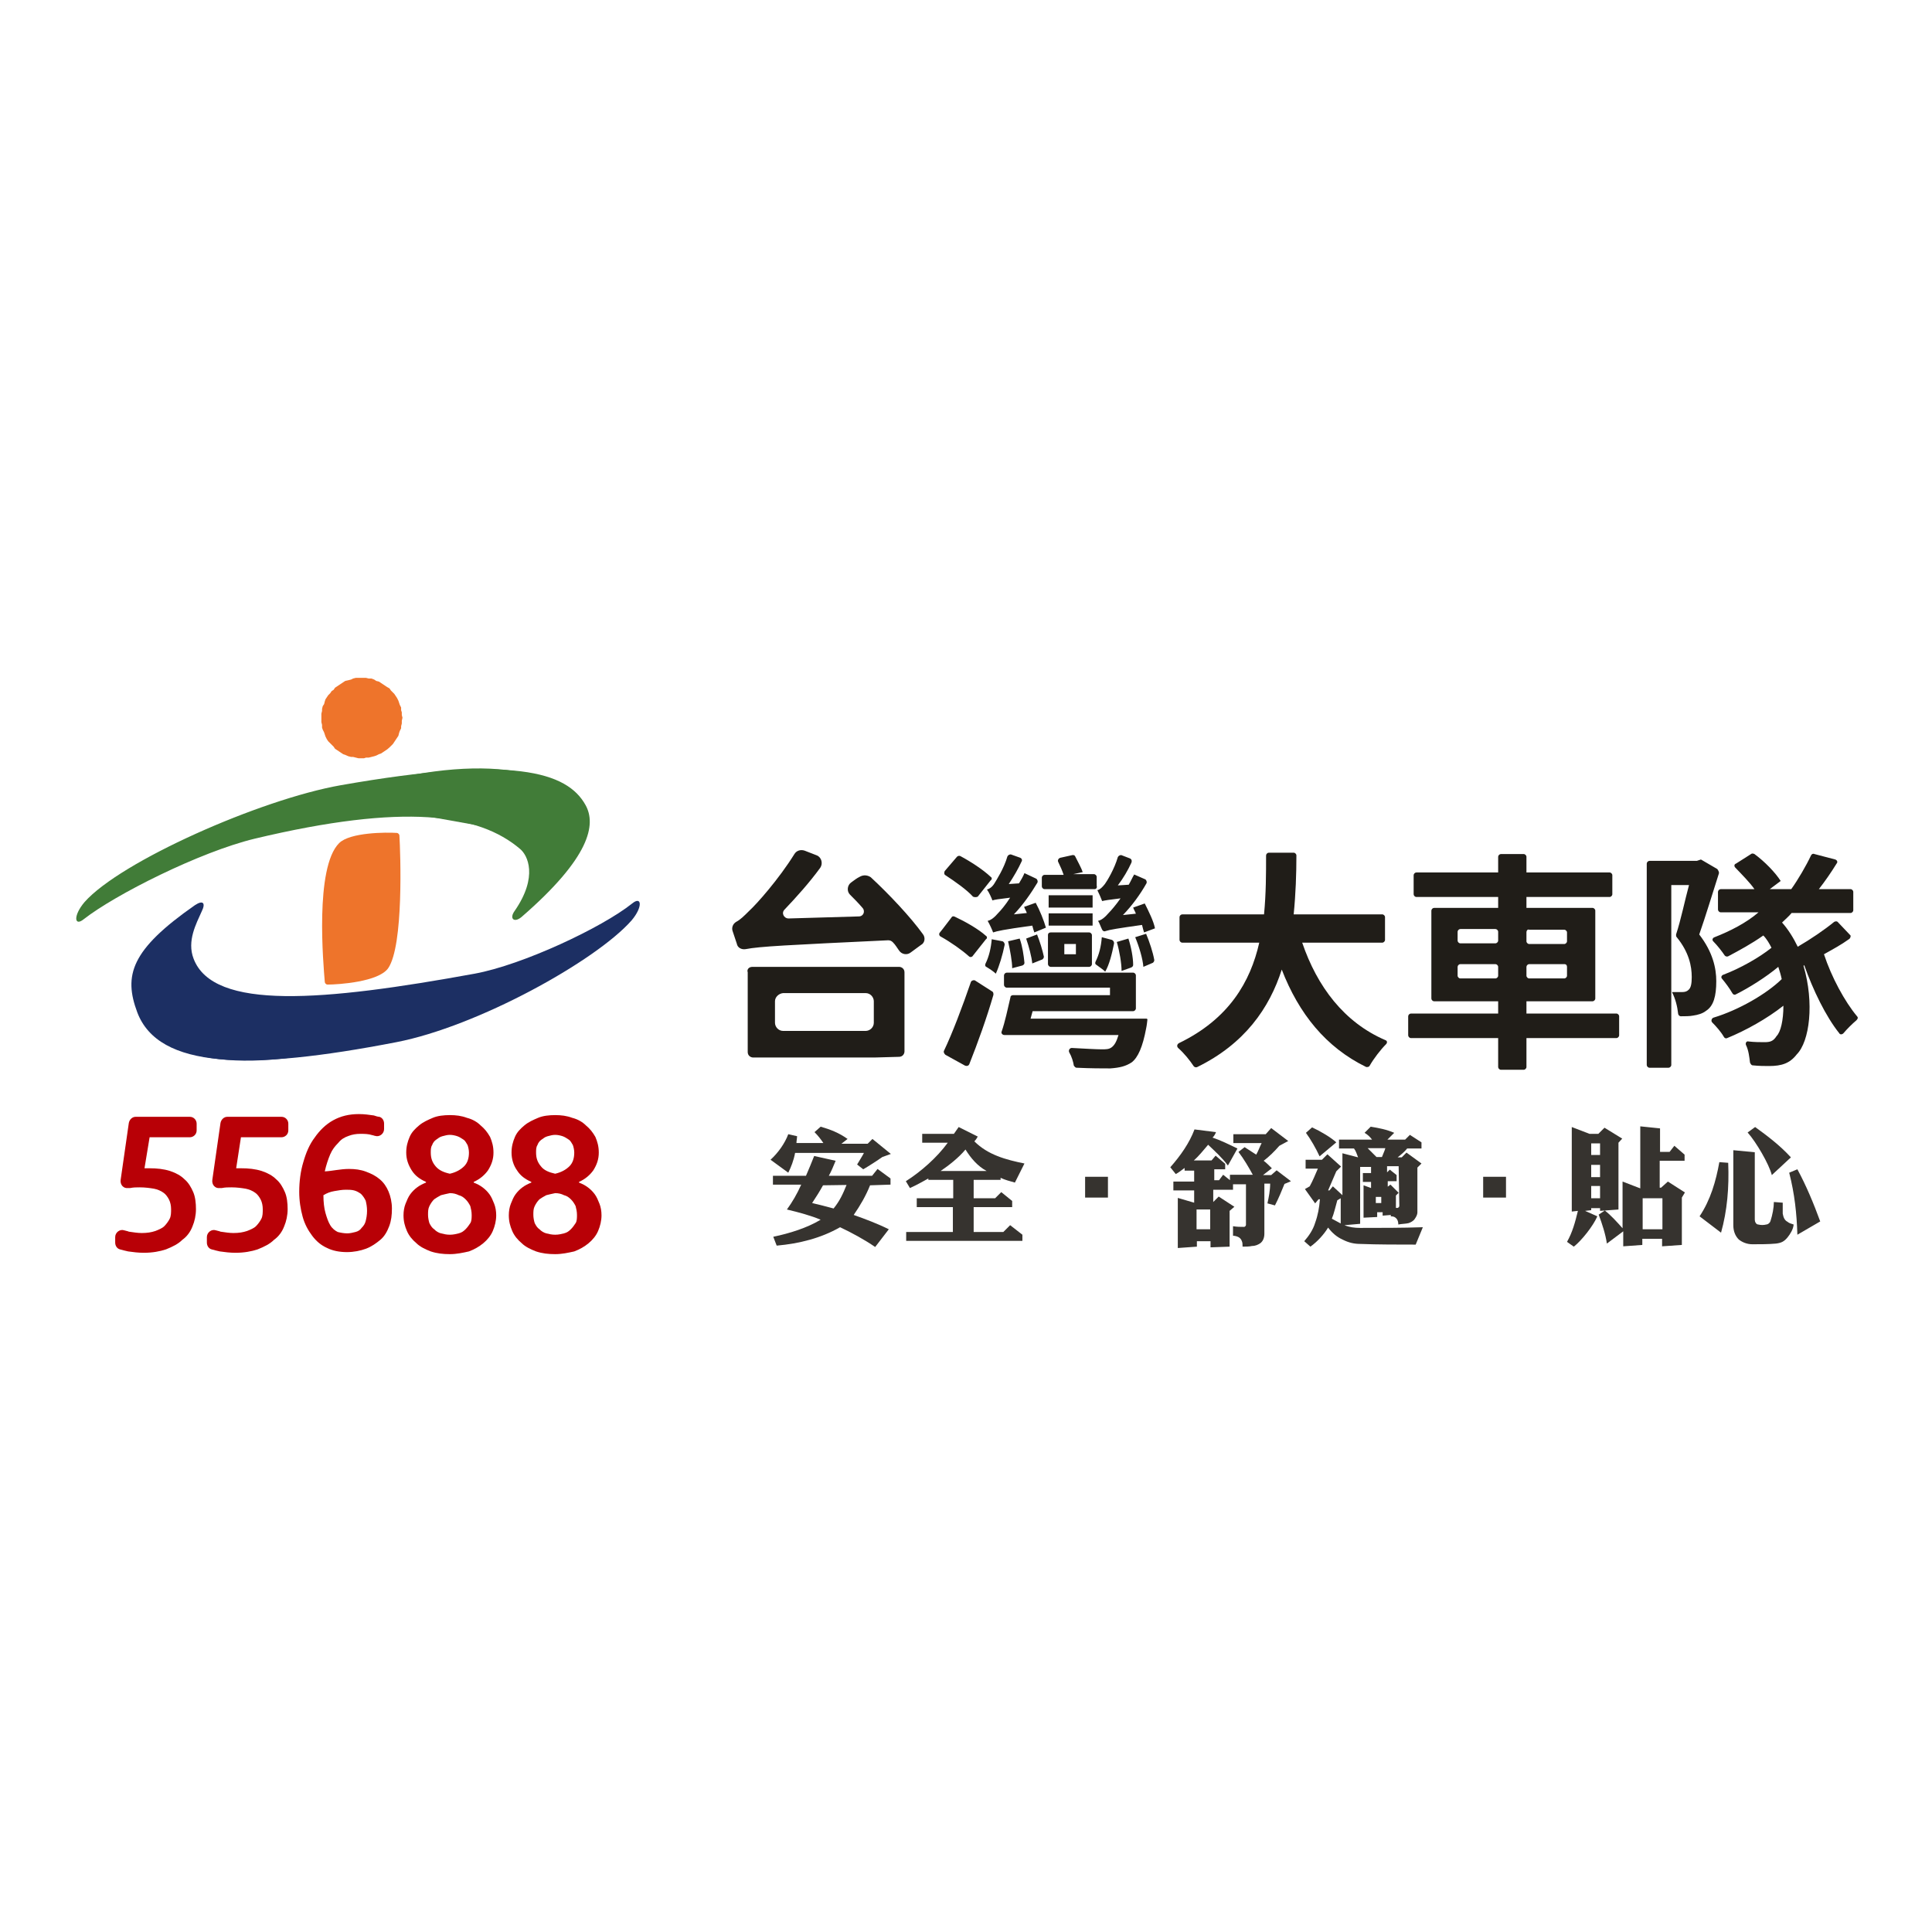
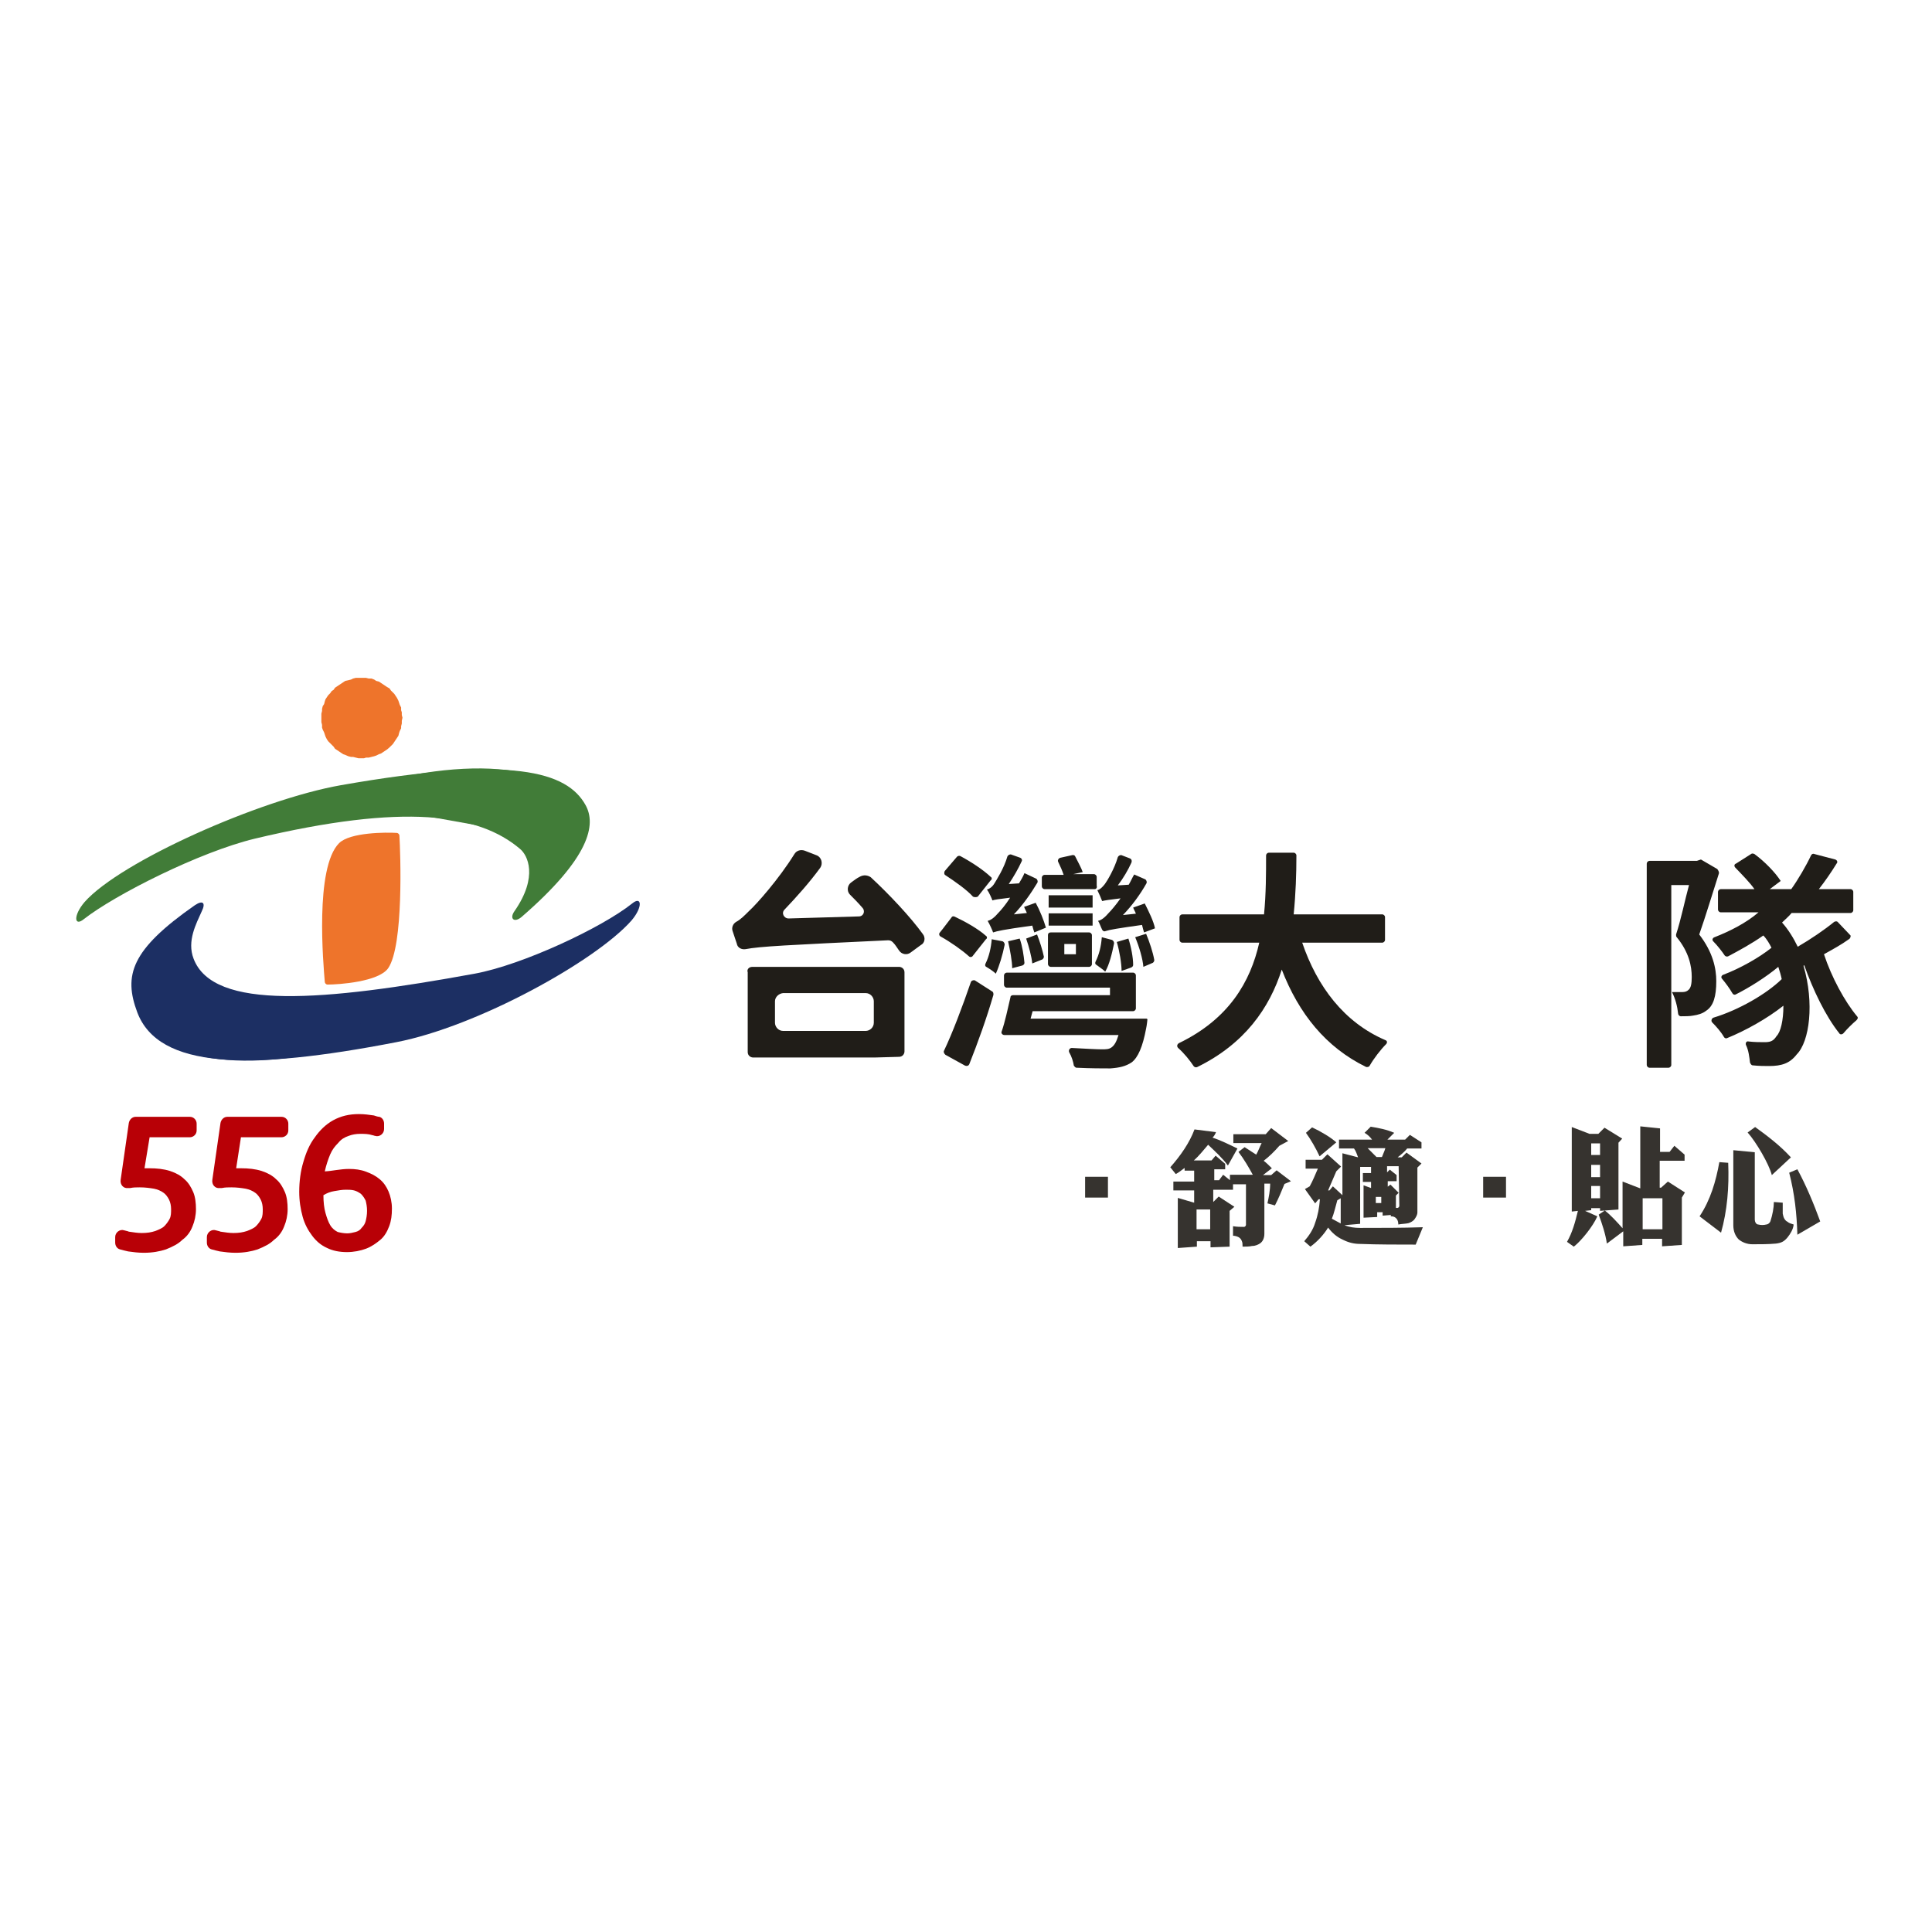
<svg xmlns="http://www.w3.org/2000/svg" id="圖層_1" x="0px" y="0px" viewBox="0 0 566.9 566.9" style="enable-background:new 0 0 566.9 566.9;" xml:space="preserve">
  <style type="text/css">	.st0{fill:#1C2F63;}	.st1{fill:#417C38;}	.st2{fill:#EE742B;}	.st3{fill:#B80006;}	.st4{fill:#201D18;}	.st5{opacity:0.9;}</style>
  <g>
    <g>
      <g>
        <g>
          <path class="st0" d="M139.3,285.7c-44.4,8.1-76.7,10.9-82.5-4.4c-2-5.2,0.8-10.3,2.4-13.9c1.2-2.4,0.4-3.4-2-1.8     c-18.8,13.1-21,20.6-16.9,31.5c6.3,16.5,32.7,17.1,76,8.7c23.8-4.6,58.5-23.8,69-35.7c3.4-4,3-7.3,0.2-5     C176.6,272.2,153.4,283.1,139.3,285.7z" />
          <path class="st0" d="M43.5,289.3c-1.2,3.4-1.2,6.9,0,9.9c5.6,14.7,38.1,16.1,73.2,3.2" />
        </g>
        <g>
          <path class="st1" d="M74.7,246.1c44-10.5,65.8-7.3,77.9,3c2.2,1.8,5.4,8.1-1.6,18.2c-1.6,2.2-0.2,3.6,2,1.8     c20.2-17.5,22-27.2,18.8-32.9c-5.4-9.7-21.2-14.7-71.8-5.8c-23.8,4.2-64.7,22.4-75.2,34.3c-3.4,4-3,7.3-0.2,5     C33.8,262.5,58.6,250,74.7,246.1z" />
          <path class="st1" d="M169.3,247.4c1.2-3.4,1.2-6.9,0-9.9c-5.6-14.7-38.1-16.1-73.2-3.2" />
        </g>
        <polygon class="st2" points="118.1,210.6 117.9,211.5 117.9,212.3 117.7,213.1 117.7,213.7 117.3,214.5 117.1,215.1 116.9,215.9     116.5,216.5 116.1,217.1 115.7,217.7 115.3,218.3 114.7,218.9 114.3,219.3 113.6,219.9 113,220.3 112.4,220.7 111.8,221.1     111.2,221.3 110.4,221.7 109.8,221.9 109,222.1 108.2,222.3 107.4,222.3 106.8,222.5 106,222.5 105.2,222.5 104.4,222.3     103.6,222.1 103,222.1 102.2,221.9 101.3,221.5 100.7,221.3 100.1,220.9 99.5,220.5 98.9,220.1 98.3,219.7 97.9,219.1     97.3,218.5 96.9,218.1 96.3,217.5 95.9,216.9 95.5,216.1 95.3,215.5 95.1,214.9 94.7,214.1 94.5,213.5 94.5,212.7 94.3,211.9     94.3,211 94.3,210.2 94.3,209.4 94.5,208.6 94.5,208 94.7,207.2 95.1,206.6 95.3,205.8 95.5,205.2 95.9,204.6 96.3,204     96.9,203.4 97.3,202.8 97.9,202.4 98.3,201.8 98.9,201.4 99.5,201 100.1,200.6 100.7,200.2 101.3,199.8 102.2,199.6 103,199.4     103.6,199.1 104.4,198.9 105.2,198.9 106,198.9 106.8,198.9 107.4,198.9 108.2,199.1 109,199.1 109.8,199.4 110.4,199.8     111.2,200 111.8,200.4 112.4,200.8 113,201.2 113.6,201.6 114.3,202 114.7,202.6 115.3,203.2 115.7,203.6 116.1,204.2     116.5,204.8 116.9,205.6 117.1,206.2 117.3,206.8 117.7,207.6 117.7,208.4 117.9,209 117.9,209.8    " />
        <path class="st2" d="M113.9,284.1c-2.8,4-14.5,4.8-17.8,4.8c-0.4,0-0.8-0.4-0.8-0.8c-0.4-5-3-33.5,4.2-40.7    c3.2-3.2,13.9-3.2,16.9-3c0.4,0,0.8,0.4,0.8,0.8C117.5,250.2,118.5,277.4,113.9,284.1z" />
      </g>
      <g>
        <path class="st3" d="M42.4,342.8c0.6,0,1,0,1.4,0c2.2,0,4.2,0.2,6.1,0.8c1.8,0.6,3.2,1.4,4.2,2.4c1.2,1,2,2.4,2.6,3.8    c0.6,1.4,0.8,3.2,0.8,5s-0.4,3.6-1,5c-0.6,1.6-1.6,3-3,4c-1.2,1.2-2.8,2-4.8,2.8c-1.8,0.6-4,1-6.5,1c-1.6,0-3.2-0.2-4.6-0.4    c-0.8-0.2-1.8-0.4-2.4-0.6c-0.8-0.2-1.4-1-1.4-2v-1.6c0-1.4,1.4-2.4,2.6-2c0.6,0.2,1,0.2,1.4,0.4c1.4,0.2,2.6,0.4,3.8,0.4    c1.6,0,2.8-0.2,4-0.6c1-0.4,2-0.8,2.6-1.4c0.6-0.6,1.2-1.4,1.6-2.2c0.4-0.8,0.4-1.8,0.4-2.8s-0.2-2-0.6-2.8c-0.4-0.8-1-1.6-1.6-2    c-0.8-0.6-1.8-1-2.8-1.2c-1.2-0.2-2.6-0.4-4.2-0.4c-1,0-1.8,0-2.8,0.2c-0.2,0-0.4,0-0.6,0c-1.4,0.2-2.4-1-2.2-2.4l2.4-16.7    c0.2-1,1-1.8,2-1.8h15.9c1.2,0,2,1,2,2v2c0,1.2-1,2-2,2H43.9L42.4,342.8z" />
        <path class="st3" d="M69.3,342.8c0.6,0,1,0,1.4,0c2.2,0,4.2,0.2,6.1,0.8c1.8,0.6,3.2,1.4,4.2,2.4c1.2,1,2,2.4,2.6,3.8    c0.6,1.4,0.8,3.2,0.8,5s-0.4,3.6-1,5c-0.6,1.6-1.6,3-3,4c-1.2,1.2-2.8,2-4.8,2.8c-1.8,0.6-4,1-6.5,1c-1.6,0-3.2-0.2-4.6-0.4    c-0.8-0.2-1.8-0.4-2.4-0.6c-0.8-0.2-1.4-1-1.4-2v-1.6c0-1.4,1.4-2.4,2.6-2c0.6,0.2,1,0.2,1.4,0.4c1.4,0.2,2.6,0.4,3.8,0.4    c1.6,0,2.8-0.2,4-0.6c1-0.4,2-0.8,2.6-1.4c0.6-0.6,1.2-1.4,1.6-2.2s0.4-1.8,0.4-2.8s-0.2-2-0.6-2.8c-0.4-0.8-1-1.6-1.6-2    c-0.8-0.6-1.8-1-2.8-1.2c-1.2-0.2-2.6-0.4-4.2-0.4c-1,0-1.8,0-2.8,0.2c-0.2,0-0.4,0-0.6,0c-1.4,0.2-2.4-1-2.2-2.4l2.4-16.7    c0.2-1,1-1.8,2-1.8h15.9c1.2,0,2,1,2,2v2c0,1.2-1,2-2,2H70.7L69.3,342.8z" />
        <path class="st3" d="M102.4,343c1.8,0,3.4,0.2,5,0.8c1.6,0.6,2.8,1.2,4,2.2c1.2,1,2,2.2,2.6,3.6c0.6,1.4,1,3.2,1,5    c0,2-0.2,3.6-0.8,5.2s-1.4,3-2.6,4s-2.6,2-4.2,2.6c-1.6,0.6-3.6,1-5.6,1c-2.2,0-4.2-0.4-5.8-1.2c-1.8-0.8-3.2-2-4.4-3.6    c-1.2-1.6-2.2-3.4-2.8-5.6c-0.6-2.2-1-4.6-1-7.3c0-3,0.4-6.1,1.2-8.7c0.8-2.8,1.8-5.2,3.4-7.3c1.4-2,3.2-3.8,5.4-5    c2.2-1.2,4.6-1.8,7.5-1.8c1.6,0,3,0.2,4.4,0.4c0.6,0.2,1.2,0.4,1.6,0.4c0.8,0.2,1.4,1,1.4,2v1.6c0,1.4-1.4,2.4-2.6,2    c-0.2,0-0.6-0.2-0.8-0.2c-1.2-0.4-2.4-0.4-3.6-0.4c-1.2,0-2.4,0.2-3.4,0.6c-1.2,0.4-2.2,1-3,2c-1,1-1.8,2-2.4,3.4    c-0.6,1.4-1.2,3.2-1.6,5h0.2C97.5,343.6,99.9,343,102.4,343z M101.9,361.9c0.8,0,1.6-0.2,2.4-0.4c0.8-0.2,1.4-0.6,1.8-1.2    c0.6-0.6,1-1.2,1.2-2c0.2-0.8,0.4-1.8,0.4-3c0-1.2-0.2-2.2-0.4-3c-0.4-0.8-0.8-1.4-1.4-2c-0.6-0.4-1.2-0.8-2-1    c-0.8-0.2-1.6-0.2-2.4-0.2c-1.2,0-2.2,0.2-3.4,0.4c-1.2,0.2-2.2,0.6-3.2,1.2c0,2,0.2,3.8,0.6,5.2s0.8,2.6,1.4,3.6    c0.6,1,1.4,1.6,2.2,2C99.9,361.7,100.9,361.9,101.9,361.9z" />
-         <path class="st3" d="M132,368c-2,0-3.8-0.2-5.6-0.8c-1.6-0.6-3.2-1.4-4.2-2.4c-1.2-1-2.2-2.2-2.8-3.6s-1-2.8-1-4.6    c0-1.2,0.2-2.4,0.6-3.4c0.4-1,0.8-2,1.4-2.8c0.6-0.8,1.2-1.4,2-2c0.8-0.6,1.6-1,2.6-1.4v-0.2c-1.8-0.8-3.2-1.8-4.2-3.4    c-1-1.6-1.6-3.2-1.6-5.2c0-1.8,0.4-3.2,1-4.6c0.6-1.4,1.6-2.4,2.8-3.4c1.2-1,2.6-1.6,4-2.2c1.4-0.6,3.2-0.8,5-0.8s3.4,0.2,5,0.8    c1.6,0.4,3,1.2,4,2.2c1.2,1,2,2,2.8,3.4c0.6,1.4,1,2.8,1,4.6c0,2-0.6,3.6-1.6,5.2c-1,1.4-2.4,2.6-4.2,3.4v0.2    c1,0.4,1.8,0.8,2.6,1.4c0.8,0.6,1.4,1.2,2,2c0.6,0.8,1,1.8,1.4,2.8c0.4,1,0.6,2.2,0.6,3.4c0,1.6-0.4,3.2-1,4.6s-1.6,2.6-2.8,3.6    c-1.2,1-2.6,1.8-4.2,2.4C135.8,367.6,134,368,132,368z M132,362.3c1,0,1.8-0.2,2.6-0.4c0.8-0.2,1.4-0.6,2-1.2    c0.6-0.6,1-1.2,1.4-1.8c0.4-0.6,0.4-1.6,0.4-2.4c0-1-0.2-1.8-0.4-2.6c-0.4-0.8-0.8-1.4-1.4-2c-0.6-0.6-1.2-1-2-1.2    c-0.8-0.4-1.6-0.6-2.6-0.6c-1,0.2-1.8,0.4-2.6,0.6c-0.8,0.4-1.4,0.8-2,1.2c-0.6,0.6-1,1.2-1.4,2c-0.4,0.8-0.4,1.6-0.4,2.6    c0,0.8,0.2,1.8,0.4,2.4c0.4,0.8,0.8,1.4,1.4,1.8c0.6,0.6,1.2,1,2,1.2C130.2,362.1,131,362.3,132,362.3z M132,344.4    c1.8-0.4,3.2-1.2,4.2-2.2c1-1,1.4-2.4,1.4-4c0-0.8-0.2-1.6-0.4-2.2c-0.4-0.6-0.6-1.2-1.2-1.6c-0.6-0.4-1.2-0.8-1.8-1    s-1.4-0.4-2.2-0.4s-1.4,0.2-2.2,0.4s-1.2,0.6-1.8,1s-1,1-1.2,1.6c-0.4,0.6-0.4,1.4-0.4,2.2c0,1.6,0.4,2.8,1.4,4    C128.8,343.4,130.2,344,132,344.4z" />
-         <path class="st3" d="M162.9,368c-2,0-3.8-0.2-5.6-0.8c-1.6-0.6-3.2-1.4-4.2-2.4c-1.2-1-2.2-2.2-2.8-3.6s-1-2.8-1-4.6    c0-1.2,0.2-2.4,0.6-3.4c0.4-1,0.8-2,1.4-2.8c0.6-0.8,1.2-1.4,2-2c0.8-0.6,1.6-1,2.6-1.4v-0.2c-1.8-0.8-3.2-1.8-4.2-3.4    c-1-1.4-1.6-3.2-1.6-5.2c0-1.8,0.4-3.2,1-4.6s1.6-2.4,2.8-3.4c1.2-1,2.6-1.6,4-2.2c1.4-0.6,3.2-0.8,5-0.8c1.8,0,3.4,0.2,5,0.8    c1.6,0.4,3,1.2,4,2.2c1.2,1,2,2,2.8,3.4c0.6,1.4,1,2.8,1,4.6c0,2-0.6,3.6-1.6,5.2c-1,1.4-2.4,2.6-4.2,3.4v0.2    c1,0.4,1.8,0.8,2.6,1.4c0.8,0.6,1.4,1.2,2,2c0.6,0.8,1,1.8,1.4,2.8c0.4,1,0.6,2.2,0.6,3.4c0,1.6-0.4,3.2-1,4.6    c-0.6,1.4-1.6,2.6-2.8,3.6c-1.2,1-2.6,1.8-4.2,2.4C166.7,367.6,164.9,368,162.9,368z M162.9,362.3c1,0,1.8-0.2,2.6-0.4    c0.8-0.2,1.4-0.6,2-1.2c0.6-0.6,1-1.2,1.4-1.8c0.4-0.6,0.4-1.6,0.4-2.4c0-1-0.2-1.8-0.4-2.6c-0.4-0.8-0.8-1.4-1.4-2    c-0.6-0.6-1.2-1-2-1.2c-0.8-0.4-1.6-0.6-2.6-0.6c-1,0.2-1.8,0.4-2.6,0.6c-0.8,0.4-1.4,0.8-2,1.2c-0.6,0.6-1,1.2-1.4,2    c-0.4,0.8-0.4,1.6-0.4,2.6c0,0.8,0.2,1.8,0.4,2.4c0.4,0.8,0.8,1.4,1.4,1.8c0.6,0.6,1.2,1,2,1.2    C161.1,362.1,161.9,362.3,162.9,362.3z M162.9,344.4c1.8-0.4,3.2-1.2,4.2-2.2s1.4-2.4,1.4-4c0-0.8-0.2-1.6-0.4-2.2    c-0.4-0.6-0.6-1.2-1.2-1.6c-0.6-0.4-1.2-0.8-1.8-1c-0.6-0.2-1.4-0.4-2.2-0.4s-1.4,0.2-2.2,0.4s-1.2,0.6-1.8,1    c-0.6,0.4-1,1-1.2,1.6c-0.4,0.6-0.4,1.4-0.4,2.2c0,1.6,0.4,2.8,1.4,4C159.6,343.4,161.1,344,162.9,344.4z" />
      </g>
    </g>
    <g>
      <g>
        <path class="st4" d="M255.5,257.4c5.4,5,11.7,11.7,15.3,16.7c0.8,1,0.6,2.6-0.6,3.2l-3,2.2c-1,0.8-2.6,0.6-3.4-0.6    c-0.6-0.8-1-1.6-1.8-2.4c-0.4-0.4-0.8-0.6-1.4-0.6c-29.5,1.4-37.7,1.8-41.8,2.6c-1.2,0.2-2.4-0.4-2.6-1.6    c-0.4-1.2-0.8-2.4-1.2-3.6c-0.4-1,0-2.2,1-2.8c1.2-0.6,2.4-1.8,3.8-3.2c2.2-2,8.7-9.3,13.3-16.7c0.6-1,1.8-1.4,3-1l3.6,1.4    c1.4,0.6,1.8,2.4,1,3.6c-3.2,4.4-6.9,8.5-10.5,12.3c-1,1-0.2,2.6,1.2,2.6l20.6-0.6c1.4,0,2-1.6,1-2.6c-1.2-1.4-2.4-2.6-3.6-3.8    c-1-1-0.8-2.8,0.4-3.6c0.8-0.6,1.6-1.2,2.4-1.6C253.4,256.6,254.6,256.8,255.5,257.4z M220.8,283.7h43c0.8,0,1.6,0.6,1.6,1.6    v23.2c0,0.8-0.6,1.6-1.6,1.6l-7.1,0.2h-29H221c-0.8,0-1.6-0.6-1.6-1.6v-23.4C219.1,284.5,219.7,283.7,220.8,283.7z M227.4,293.8    v6.3c0,1.2,1,2.4,2.4,2.4H254c1.2,0,2.4-1,2.4-2.4v-6.3c0-1.2-1-2.4-2.4-2.4h-24.2C228.6,291.5,227.4,292.5,227.4,293.8z" />
        <path class="st4" d="M284.3,280.6c-2-1.8-5.4-4.2-8.3-5.8c-0.4-0.2-0.6-0.8-0.2-1.2c1-1.2,2.6-3.4,3.4-4.4c0.2-0.4,0.6-0.4,1-0.2    c3,1.4,6.9,3.6,9.1,5.6c0.4,0.2,0.4,0.8,0,1l-3.8,4.8C285.3,280.8,284.7,281,284.3,280.6z M285.5,263.1c-1.8-2-5.2-4.4-8.1-6.3    c-0.4-0.2-0.4-0.8-0.2-1.2l3.6-4.2c0.2-0.2,0.6-0.4,1-0.2c3,1.6,6.7,4,8.9,6.1c0.4,0.2,0.4,0.8,0,1l-3.8,4.8    C286.5,263.3,285.9,263.3,285.5,263.1z M277,308.3c2.4-5,5.4-12.9,7.9-20.2c0.2-0.4,0.8-0.6,1.2-0.4l5,3.2c0.4,0.2,0.4,0.6,0.4,1    c-2,6.9-4.6,14.1-7.1,20.4c-0.2,0.4-0.6,0.6-1.2,0.4c-1.4-0.8-4.4-2.4-5.8-3.2C277,309.1,276.8,308.7,277,308.3z M294.2,276.2    c0.4,0.2,0.6,0.6,0.6,1c-0.6,3-1.6,6.3-2.6,8.5c-0.6-0.6-1.8-1.4-2.8-2c-0.4-0.2-0.4-0.6-0.2-1c1-2,1.6-4.6,1.8-7.1L294.2,276.2z     M303.5,273.6c-0.2-0.6-0.4-1.2-0.6-2c-8.7,1.2-10.3,1.6-11.5,2c-0.2-0.6-1-2.4-1.6-3.4c1-0.2,2-1,3.2-2.4c0.6-0.6,2-2.2,3.4-4.4    c-3.4,0.4-4.6,0.6-5.2,0.8c-0.2-0.6-1-2.4-1.6-3.2c0.8-0.2,1.6-0.8,2.2-1.8c0.6-1,2.8-4.4,3.8-7.9c0.2-0.4,0.6-0.6,1-0.6l2.8,1    c0.4,0.2,0.6,0.6,0.4,1c-1,2.2-2.4,4.6-3.8,6.7l3-0.2c0.6-1,1.2-2,1.6-3l3.4,1.6c0.4,0.2,0.6,0.8,0.4,1.2c-1.8,3-4.2,6.5-6.9,9.3    l3.8-0.4c-0.2-0.6-0.6-1.2-0.8-1.8l3.4-1.2c1.2,2.2,2.4,5.2,3,7.3L303.5,273.6z M336.7,299c0,0-0.2,2-0.4,2.8    c-1,5.4-2.4,8.5-4.2,9.9c-1.8,1.2-3.6,1.6-6.3,1.8c-2.2,0-5.8,0-9.9-0.2c-0.4,0-0.6-0.4-0.8-0.6c-0.2-1.2-0.6-2.6-1.4-4    c-0.2-0.6,0.2-1.2,0.8-1.2c3.6,0.2,7.3,0.4,8.7,0.4s2.2,0,3-0.6c0.8-0.6,1.4-1.6,2-3.6h-33.5c-0.6,0-1-0.6-0.8-1    c1-2.8,1.8-6.7,2.6-10.1c0-0.4,0.4-0.6,0.8-0.6h28.4v-2.2h-30.3c-0.4,0-0.8-0.4-0.8-0.8v-2.8c0-0.4,0.4-0.8,0.8-0.8h37.1    c0.4,0,0.8,0.4,0.8,0.8v9.7c0,0.4-0.4,0.8-0.8,0.8h-29.5l-0.6,2.2h34.1V299z M297,284.1c0-2-0.6-5.2-1.2-7.9l3.4-0.8    c0.8,2.2,1.2,5,1.4,7.1c0,0.4-0.2,0.6-0.6,0.8L297,284.1z M302.9,282.7c-0.2-2-1-5-1.8-7.3l3.2-1.2c0.8,2,1.6,4.6,2,6.5    c0,0.4-0.2,0.6-0.4,0.8L302.9,282.7z M321.2,260.9h-14.7c-0.4,0-0.8-0.4-0.8-0.8v-2.6c0-0.4,0.4-0.8,0.8-0.8h5.6    c-0.4-1.2-1-2.6-1.6-3.8c-0.2-0.4,0-1,0.6-1.2l3.6-0.8c0.4,0,0.6,0,0.8,0.4c0.8,1.6,1.8,3.4,2.2,4.6l-2.8,0.6h6.1    c0.4,0,0.8,0.4,0.8,0.8v2.6C322,260.5,321.6,260.9,321.2,260.9z M308.3,273.6h11.3c0.4,0,0.8,0.4,0.8,0.8v8.5    c0,0.4-0.4,0.8-0.8,0.8h-11.3c-0.4,0-0.8-0.4-0.8-0.8v-8.5C307.5,273.8,307.9,273.6,308.3,273.6z M320.6,266.3h-12.9v-3.6h12.9    V266.3z M320.6,271.6h-12.9v-3.6h12.9V271.6z M312.3,280h3.4v-3h-3.4V280z M326.3,275.8c0.4,0.2,0.6,0.6,0.6,1    c-0.6,3-1.4,6.3-2.6,8.3c-0.6-0.6-1.8-1.4-2.6-2c-0.4-0.2-0.4-0.6-0.2-1c1-2,1.6-4.4,1.8-7.1L326.3,275.8z M335.7,273.6    c-0.2-0.6-0.4-1.4-0.6-2.2c-7.1,1-9.5,1.4-10.7,1.8c-0.4,0.2-0.8,0-1-0.4c-0.4-0.8-0.8-2-1.2-2.6c1-0.2,2-1,3.2-2.4    c0.6-0.6,2-2.2,3.4-4.2c-3.4,0.4-4.6,0.6-5.4,0.8c-0.2-0.6-1-2.4-1.4-3.2c0.8-0.2,1.4-0.8,2.2-1.8c0.6-0.8,2.8-4.4,3.8-7.9    c0.2-0.4,0.6-0.6,1-0.6l2.6,1c0.4,0.2,0.6,0.6,0.4,1.2c-1,2.2-2.4,4.6-4,6.7l3.2-0.2c0.6-1,1-2,1.6-3l3.2,1.4    c0.4,0.2,0.6,0.8,0.4,1.2c-1.8,3.2-4.2,6.5-6.9,9.3l3.8-0.4c-0.2-0.6-0.6-1.2-0.8-1.8l3.4-1.2c1.2,2.4,2.6,5.2,3,7.3L335.7,273.6    z M329.1,284.9c0-2.2-0.6-5.8-1.4-8.5l3.4-1c0.8,2.4,1.4,5.6,1.4,7.7c0,0.4-0.2,0.6-0.6,0.8L329.1,284.9z M336.3,274    c1,2.4,2,5.4,2.4,7.7c0,0.4-0.2,0.6-0.4,0.8l-2.8,1.2c-0.2-2.4-1.2-5.8-2.4-8.7L336.3,274z" />
        <path class="st4" d="M382.1,276.6c4.4,12.9,12.3,23.4,24.4,28.6c0.6,0.2,0.6,0.8,0.2,1.2c-1.6,1.6-3.6,4.2-4.8,6.3    c-0.2,0.4-0.6,0.4-1,0.4c-11.9-5.8-19.8-15.7-24.8-28.6c-3.6,11.3-10.9,21.8-24.8,28.6c-0.4,0.2-0.8,0-1-0.2    c-1.2-1.8-2.8-3.8-4.6-5.4c-0.4-0.4-0.4-1,0.2-1.4c14.7-7.1,21-18,23.6-29.5h-22.6c-0.4,0-0.8-0.4-0.8-0.8v-6.7    c0-0.4,0.4-0.8,0.8-0.8h24c0.6-6.1,0.6-12.1,0.6-17.3c0-0.4,0.4-0.8,0.8-0.8h7.3c0.4,0,0.8,0.4,0.8,0.8c0,5.4-0.2,11.3-0.8,17.3    h26c0.4,0,0.8,0.4,0.8,0.8v6.7c0,0.4-0.4,0.8-0.8,0.8H382.1L382.1,276.6z" />
-         <path class="st4" d="M474.3,304.6h-26.4v8.5c0,0.4-0.4,0.8-0.8,0.8h-6.7c-0.4,0-0.8-0.4-0.8-0.8v-8.5H414c-0.4,0-0.8-0.4-0.8-0.8    v-5.6c0-0.4,0.4-0.8,0.8-0.8h25.6v-3.6h-18.8c-0.4,0-0.8-0.4-0.8-0.8v-25.8c0-0.4,0.4-0.8,0.8-0.8h18.8v-3.2h-24    c-0.4,0-0.8-0.4-0.8-0.8v-5.6c0-0.4,0.4-0.8,0.8-0.8h24v-4.6c0-0.4,0.4-0.8,0.8-0.8h6.7c0.4,0,0.8,0.4,0.8,0.8v4.6h24.4    c0.4,0,0.8,0.4,0.8,0.8v5.6c0,0.4-0.4,0.8-0.8,0.8h-24.4v3.2h19.4c0.4,0,0.8,0.4,0.8,0.8v25.8c0,0.4-0.4,0.8-0.8,0.8h-19.4v3.6    h26.4c0.4,0,0.8,0.4,0.8,0.8v5.6C475.1,304.2,474.7,304.6,474.3,304.6z M428.5,276.8h10.3c0.4,0,0.8-0.4,0.8-0.8v-2.6    c0-0.4-0.4-0.8-0.8-0.8h-10.3c-0.4,0-0.8,0.4-0.8,0.8v2.6C427.7,276.4,428.1,276.8,428.5,276.8z M439.6,286.3v-2.6    c0-0.4-0.4-0.8-0.8-0.8h-10.3c-0.4,0-0.8,0.4-0.8,0.8v2.6c0,0.4,0.4,0.8,0.8,0.8h10.3C439.2,287.1,439.6,286.7,439.6,286.3z     M447.9,273.6v2.6c0,0.4,0.4,0.8,0.8,0.8H459c0.4,0,0.8-0.4,0.8-0.8v-2.6c0-0.4-0.4-0.8-0.8-0.8h-10.3    C448.3,272.6,447.9,273,447.9,273.6z M459,282.9h-10.3c-0.4,0-0.8,0.4-0.8,0.8v2.6c0,0.4,0.4,0.8,0.8,0.8H459    c0.4,0,0.8-0.4,0.8-0.8v-2.6C459.8,283.3,459.6,282.9,459,282.9z" />
        <path class="st4" d="M504.4,256.2c-1.8,5.6-4,12.9-5.8,18c4,5.2,5,9.9,5,13.7c0,4.4-0.8,7.3-3,8.7c-1,0.8-2.4,1.2-3.8,1.4    c-1,0.2-2.4,0.2-3.6,0.2c-0.4,0-0.8-0.4-0.8-0.8c-0.2-2-0.8-4.4-1.8-6.3c1.2,0,2.2,0,3,0c0.8,0,1.4-0.2,1.8-0.6    c0.8-0.6,1-2,1-3.8c0-3.2-0.8-7.3-4.4-11.7c-0.2-0.2-0.2-0.4-0.2-0.8c1.4-4.2,2.6-10.1,3.8-14.5h-5.2v52.8c0,0.4-0.4,0.8-0.8,0.8    H484c-0.4,0-0.8-0.4-0.8-0.8v-59.1c0-0.4,0.4-0.8,0.8-0.8h13.9l1.2-0.4l4.8,2.8C504.2,255.4,504.4,255.8,504.4,256.2z     M542.5,275.6c-2.2,1.6-4.8,3-7.3,4.4c2.2,6.7,6.1,13.9,9.7,18.2c0.4,0.4,0.2,0.8-0.2,1.2c-1.2,1-2.8,2.6-3.8,3.8    c-0.4,0.4-1,0.4-1.2,0c-4-5-7.7-12.7-10.3-20l-0.2,0.2c3.2,10.9,1.8,22.2-2,26c-2,2.6-4.4,3.4-8.1,3.4c-1.2,0-3,0-4.8-0.2    c-0.4,0-0.6-0.4-0.8-0.8c-0.2-1.6-0.4-3.6-1.2-5.2c-0.2-0.6,0.2-1.2,0.8-1c1.8,0.2,3.4,0.2,4.6,0.2c1.6,0,2.6-0.2,3.6-1.8    c1.2-1.2,2-4.6,2-8.9c-4.8,3.8-11.1,7.3-16.5,9.5c-0.4,0.2-0.8,0-1-0.4c-0.8-1.4-2.2-3-3.4-4.2c-0.4-0.4-0.2-1.2,0.4-1.4    c7.3-2.2,15.5-6.9,20-11.3c-0.2-1-0.6-2.4-1-3.6c-3.6,3-8.5,6.1-12.5,8.1c-0.4,0.2-0.8,0-1-0.4c-0.8-1.4-2-3-3-4.2    c-0.4-0.4-0.2-1,0.4-1.2c4.8-1.8,10.5-5,14.1-7.9c-0.6-1.2-1.4-2.6-2.4-3.6c-3.4,2.4-7.1,4.4-10.3,6.1c-0.4,0.2-0.8,0-1-0.2    c-0.8-1.2-2.2-3-3.4-4.2c-0.4-0.4-0.2-1,0.4-1.2c4.6-1.8,9.3-4.2,12.9-7.3h-11.1c-0.4,0-0.8-0.4-0.8-0.8v-5.2    c0-0.4,0.4-0.8,0.8-0.8h9.9c-1.4-2-3.6-4.2-5.6-6.3c-0.4-0.4-0.4-1,0.2-1.2l4.4-2.8c0.2-0.2,0.6-0.2,1,0c3,2.2,6.1,5.4,7.7,7.9    l-3.2,2.4h6.3c2-2.8,4.4-6.9,5.8-9.9c0.2-0.4,0.6-0.6,1-0.4l6.1,1.6c0.6,0.2,0.8,0.8,0.4,1.2c-1.6,2.6-3.4,5.2-5.2,7.5h9.3    c0.4,0,0.8,0.4,0.8,0.8v5.4c0,0.4-0.4,0.8-0.8,0.8h-17.3c-0.8,1-1.8,1.8-2.8,2.8c1.8,2,3.4,4.6,4.6,7.1c3.8-2.2,7.9-5,10.7-7.3    c0.4-0.2,0.8-0.2,1,0l3.8,4C543.1,274.8,542.9,275.4,542.5,275.6z" />
      </g>
      <g class="st5">
-         <path class="st4" d="M258.9,339.5c-1.4,1-4.2,2.8-5.6,3.6l-1.8-1.4c0.6-1,1.6-2.6,2-3.4h-20.2c-0.4,2.2-1.2,4.2-2,5.8l-5.2-3.8    c2.2-2,4.2-4.8,5.2-7.5l2.6,0.6c0,0.4-0.2,1.4-0.2,2h7.9c-0.8-1.2-1.6-2.2-2.6-3.2l1.8-1.6c2.8,0.8,5.4,1.8,7.9,3.6l-1.8,1.4h7.7    l1.4-1.4l5.4,4.4L258.9,339.5z M255.3,347.8c-1.2,3-2.8,5.8-4.8,8.7c3.4,1.2,7.1,2.6,10.3,4.2l-4,5.2c-3.2-2.2-6.9-4.2-10.3-5.8    c-5.6,3.2-11.9,4.8-18.6,5.4l-1-2.6c4.8-1,9.9-2.6,13.9-5c-2.8-1.2-6.5-2.2-9.9-3c1.6-2.2,3-4.6,4.2-7.3h-8.3V345h9.7    c0.8-1.8,1.6-3.8,2.4-5.8l6.3,1.4c-0.6,1.4-1.2,3-2,4.4h12.7l1.6-2l3.8,2.8v1.8L255.3,347.8L255.3,347.8z M241.5,347.8    c-1,1.8-2,3.4-3.2,5.2c1.8,0.4,4.8,1.2,6.3,1.6c1.8-2.2,2.8-4.4,3.8-6.9L241.5,347.8L241.5,347.8z" />
-         <path class="st4" d="M297.8,347c-1.4-0.4-3-0.8-4.2-1.4v0.6h-7.9v5.4h6.3l1.8-1.8l3.2,2.6v1.8h-11.3v7.3h8.7l2-2l3.6,2.8v1.8    h-34.1v-2.6h13.7v-7.3H269v-2.6h10.7v-5.4h-7.3v-0.4c-1.8,1-3.6,2-5.4,2.8l-1.2-2c4.4-2.8,9.1-6.9,12.3-11.3h-7.5v-2.6h9.3l1.4-2    l5.6,2.8c-0.2,0.4-0.6,1-1,1.4c4,4,9.3,5.4,14.7,6.5L297.8,347z M283.3,337.3c-2,2.4-4.8,4.6-7.3,6.3h13.5    C286.9,342.2,284.9,339.9,283.3,337.3z" />
        <path class="st4" d="M318.4,351.4v-6.1h6.7v6.1H318.4z" />
        <path class="st4" d="M376.9,347.4c-0.8,2-1.8,4.4-2.8,6.3l-2.2-0.6c0.4-1.8,0.8-3.8,0.8-5.8H371v14.7c0,1.2-0.4,2.2-1.2,2.8    c-0.6,0.4-1.4,0.8-2.4,0.8c-0.8,0.2-2,0.2-2.8,0.2c0-0.6,0-1.2-0.2-1.6c-0.2-0.6-0.6-1-1-1.2s-1-0.4-1.6-0.4v-2.8    c1.2,0.2,2,0.2,3.2,0.2c0.4,0,0.6-0.4,0.6-0.6v-11.9h-3.8v1.6h-5.8v3.6l1.6-1.6l4.6,3l-1.4,1.2v10.5l-5.6,0.2v-1.8h-4v1.6    l-5.6,0.4v-14.7l4.8,1.4v-3.6h-6.1v-2.6h6.1v-3.2h-2.8v-0.8c-0.8,0.6-1.8,1.4-2.6,1.8l-1.6-2c3-3.4,5.6-7.1,7.1-11.1l6.3,0.8    c-0.2,0.6-0.6,1.2-1,1.6c2.4,0.8,4.8,2,7.3,3.2l-2.8,5c-1.6-2.2-3.8-4.2-5.8-6.1c-1.4,1.6-2.6,3.2-4.2,4.6h5.2l1.2-1.4l2.8,2.4    v1.6h-3.2v3.2h1.4l1.2-1.6l2,1.6v-1.6h6.7c-1.2-2.2-2.6-4.6-4.2-6.7l1.8-1.4l3.4,2.2c0.6-1,1-2.2,1.6-3.4h-8.3v-2.6h9.5l1.6-1.8    l5,3.8l-2.6,1.4c-1.4,1.6-3,3.2-4.6,4.4c0.8,0.6,1.6,1.4,2.4,2.2l-2.6,2h2.4l1.6-1.4l4.2,3.2L376.9,347.4z M355.1,354.9h-4v5.8h4    V354.9z" />
        <path class="st4" d="M415.4,365.2c-5,0-11.3,0-16.3-0.2c-1.8,0-3.4-0.4-5-1.2c-1.8-0.8-3.2-2-4.4-3.6c-1.2,2-3.2,4.2-5.2,5.6    l-1.8-1.6c1.4-1.6,2.6-3.4,3.2-5.4c0.8-2.2,1.2-4.4,1.4-6.9h-0.4l-1,1.2l-3-4.2l1.4-0.8c1-1.8,1.6-3.4,2.4-5.2h-3.6v-2.6h4.8    l1.6-1.6l4,3.6l-1.4,1.4c-0.8,1.8-1.6,3.8-2.4,5.6h0.4l1-1.2l2.8,2.6v-12.3l4.6,1.2c-0.4-1-0.6-1.8-1.2-2.6h-4.4v-2.6h9.7    c-0.6-0.8-1.2-1.4-2.2-2l1.8-1.8c2.4,0.4,4.6,0.8,6.9,1.8l-2,2h5.2l1.4-1.4l3.4,2.2v1.8h-4.2c-0.8,1-1.8,1.8-2.8,2.6h1.2l1.4-1.4    l4.4,3.2l-1.2,1.2v13.1c0,0.8-0.4,1.4-0.8,2c-0.4,0.6-1.2,1-1.8,1.2c-0.8,0.2-2,0.2-3,0.4c0-0.8-0.2-1.4-0.6-1.8    c-0.4-0.4-0.8-0.6-1.6-0.6v-0.4l-2.4,0.2v-1h-1.6v1.4l-4,0.2v-9.5l2.2,0.8v-1.8h-2.4v-2.6h2.4v-1.8h-3.2v16.7l-4.6,0.4    c1.4,0.6,3,0.8,4.6,0.8c6.1,0,12.3,0,18.4-0.2L415.4,365.2z M387.2,339.3c-1-2.2-2.6-5-4-6.9l1.8-1.6c2.6,1.2,5.6,3,7.1,4.4    L387.2,339.3z M393.4,351.6l-1,0.6c-0.4,1.4-1,4-1.6,5.4c0.8,0.4,1.8,1,2.6,1.4V351.6z M401.3,336.9c0.8,0.8,1.8,1.8,2.6,2.6h1.6    c0.2-0.6,0.8-1.8,1-2.6H401.3z M405.3,351.2h-1.6v1.8h1.6V351.2z M410.4,342.2h-3.4v1.8l0.8-0.8l2,1.6v1.8h-2.6v1.6l0.8-0.6    l2.4,2.4l-0.8,0.8v3.6c0.6,0.2,1-0.2,1-0.6L410.4,342.2L410.4,342.2z" />
        <path class="st4" d="M435.2,351.4v-6.1h6.7v6.1H435.2z" />
        <path class="st4" d="M474.9,335.3v19.6l-5.4,0.4v-0.8h-2.6v0.6l-1.8,0.2l3.6,1.6c-1.2,2.8-4.6,7.1-6.9,8.9l-2-1.4    c1.6-2.8,2.4-5.8,3.2-9.1l-1.8,0.2v-24.8l5.2,2h2.6l1.8-1.8l5.2,3.2L474.9,335.3z M469.5,335.5h-2.6v3.4h2.6V335.5z M469.5,341.8    h-2.6v3.6h2.6V341.8z M469.5,348h-2.6v3.6h2.6V348z M493.5,351.4v13.9l-5.8,0.4v-2.2h-5.8v1.8l-5.6,0.4v-4.4l-4.8,3.6    c-0.4-2.8-1.4-5.8-2.4-8.5l1.8-1.2c1.8,1.4,3.6,3.4,5.2,5.2v-13.7l5.2,2v-18.2l5.8,0.6v6.9h2.8l1.4-1.8l3,2.6v1.8H487v7.9h0.4    l2-1.8l5,3.2L493.5,351.4z M487.8,351.6H482v9.1h5.8V351.6z" />
        <path class="st4" d="M505,361.7l-6.3-4.8c3.2-4.8,4.8-10.3,5.8-15.9l2.6,0.2C507.4,348.4,506.8,355.3,505,361.7z M524.5,363.1    c-1,1.2-1.8,1.6-3.4,1.8c-2.2,0.2-4.6,0.2-6.9,0.2c-1.6,0-3-0.6-4-1.4c-1-1-1.6-2.4-1.6-4.2v-22l6.3,0.6v19.8    c0,0.6,0.4,1.4,1,1.4c0.8,0.2,1.6,0.2,2.4,0c0.4,0,1-0.4,1.2-1c0.6-1.8,1-4,1-5.6l2.6,0.2c0,1,0,2,0,3.2c0.2,1.2,0.6,2,1.4,2.4    c0.4,0.4,1.2,0.6,1.8,0.8C526.2,360.7,525.3,362.1,524.5,363.1z M519.9,344.8c-0.8-3.2-4.6-9.7-7.1-12.5l2.2-1.6    c3.6,2.6,7.3,5.4,10.5,8.9L519.9,344.8z M527.4,362.3c-0.2-6.3-0.8-11.9-2.4-18.2l2.4-1c2.6,4.8,4.8,10.1,6.7,15.3L527.4,362.3z" />
      </g>
    </g>
  </g>
</svg>